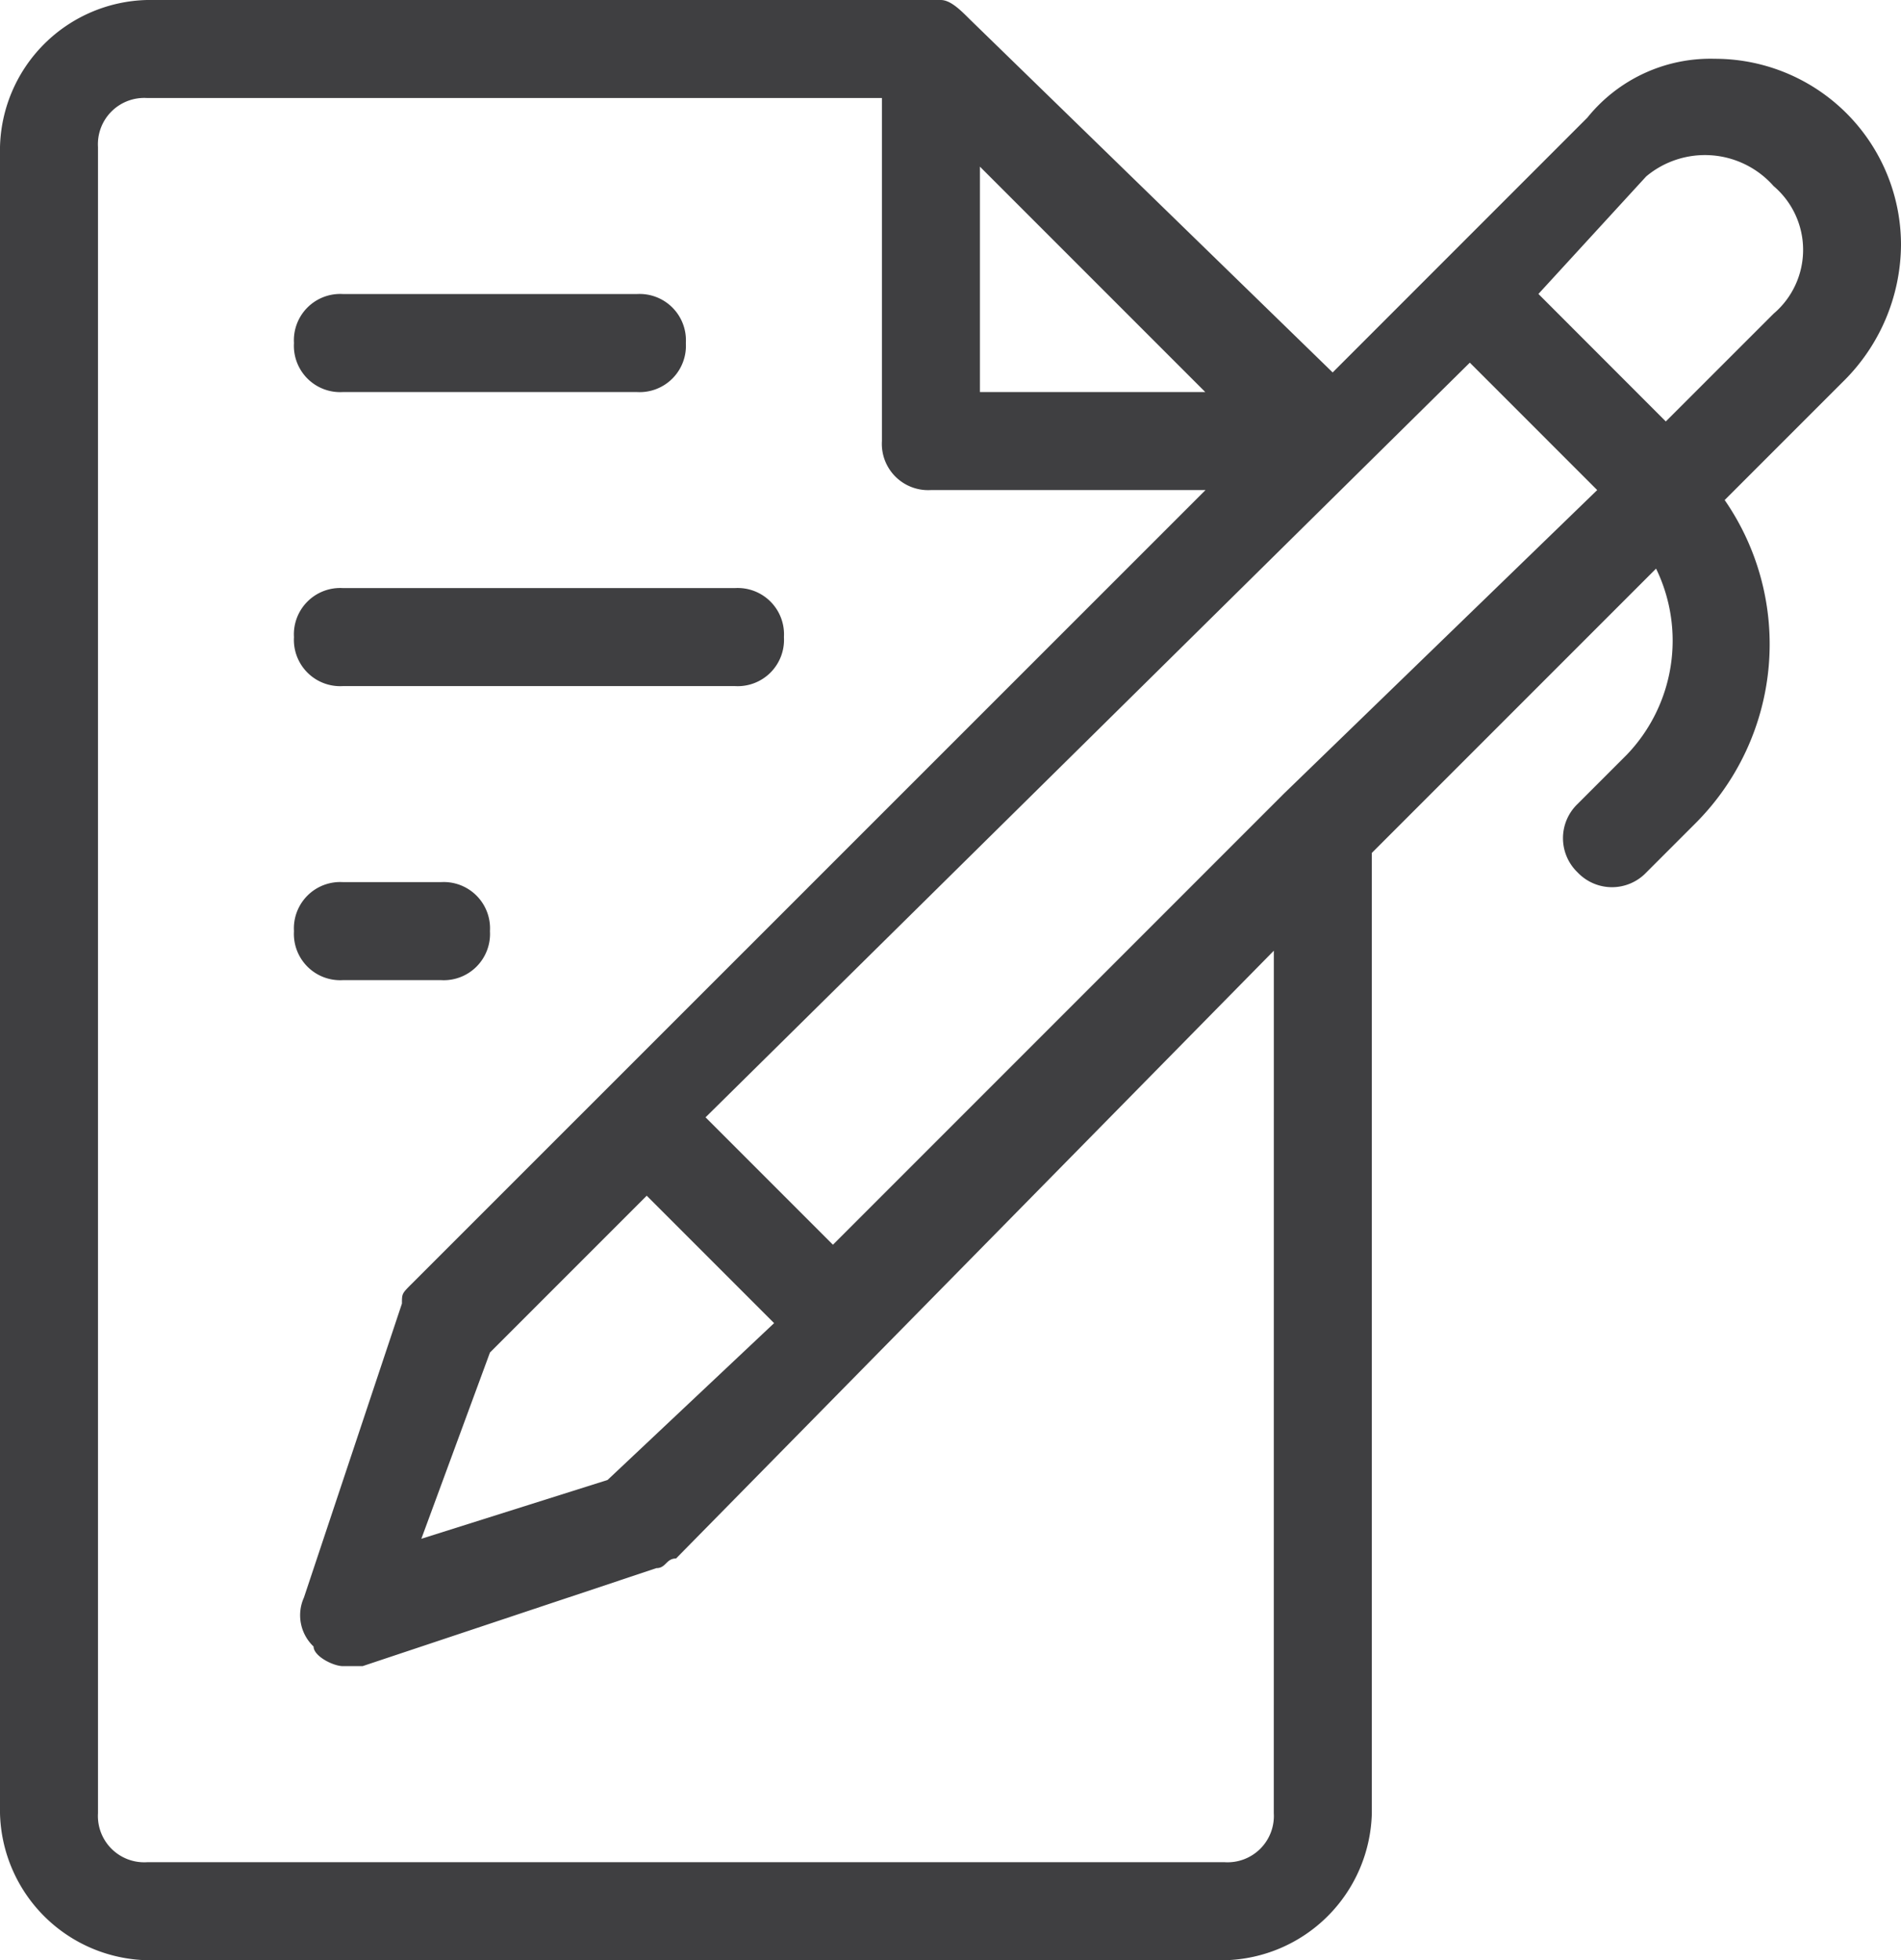
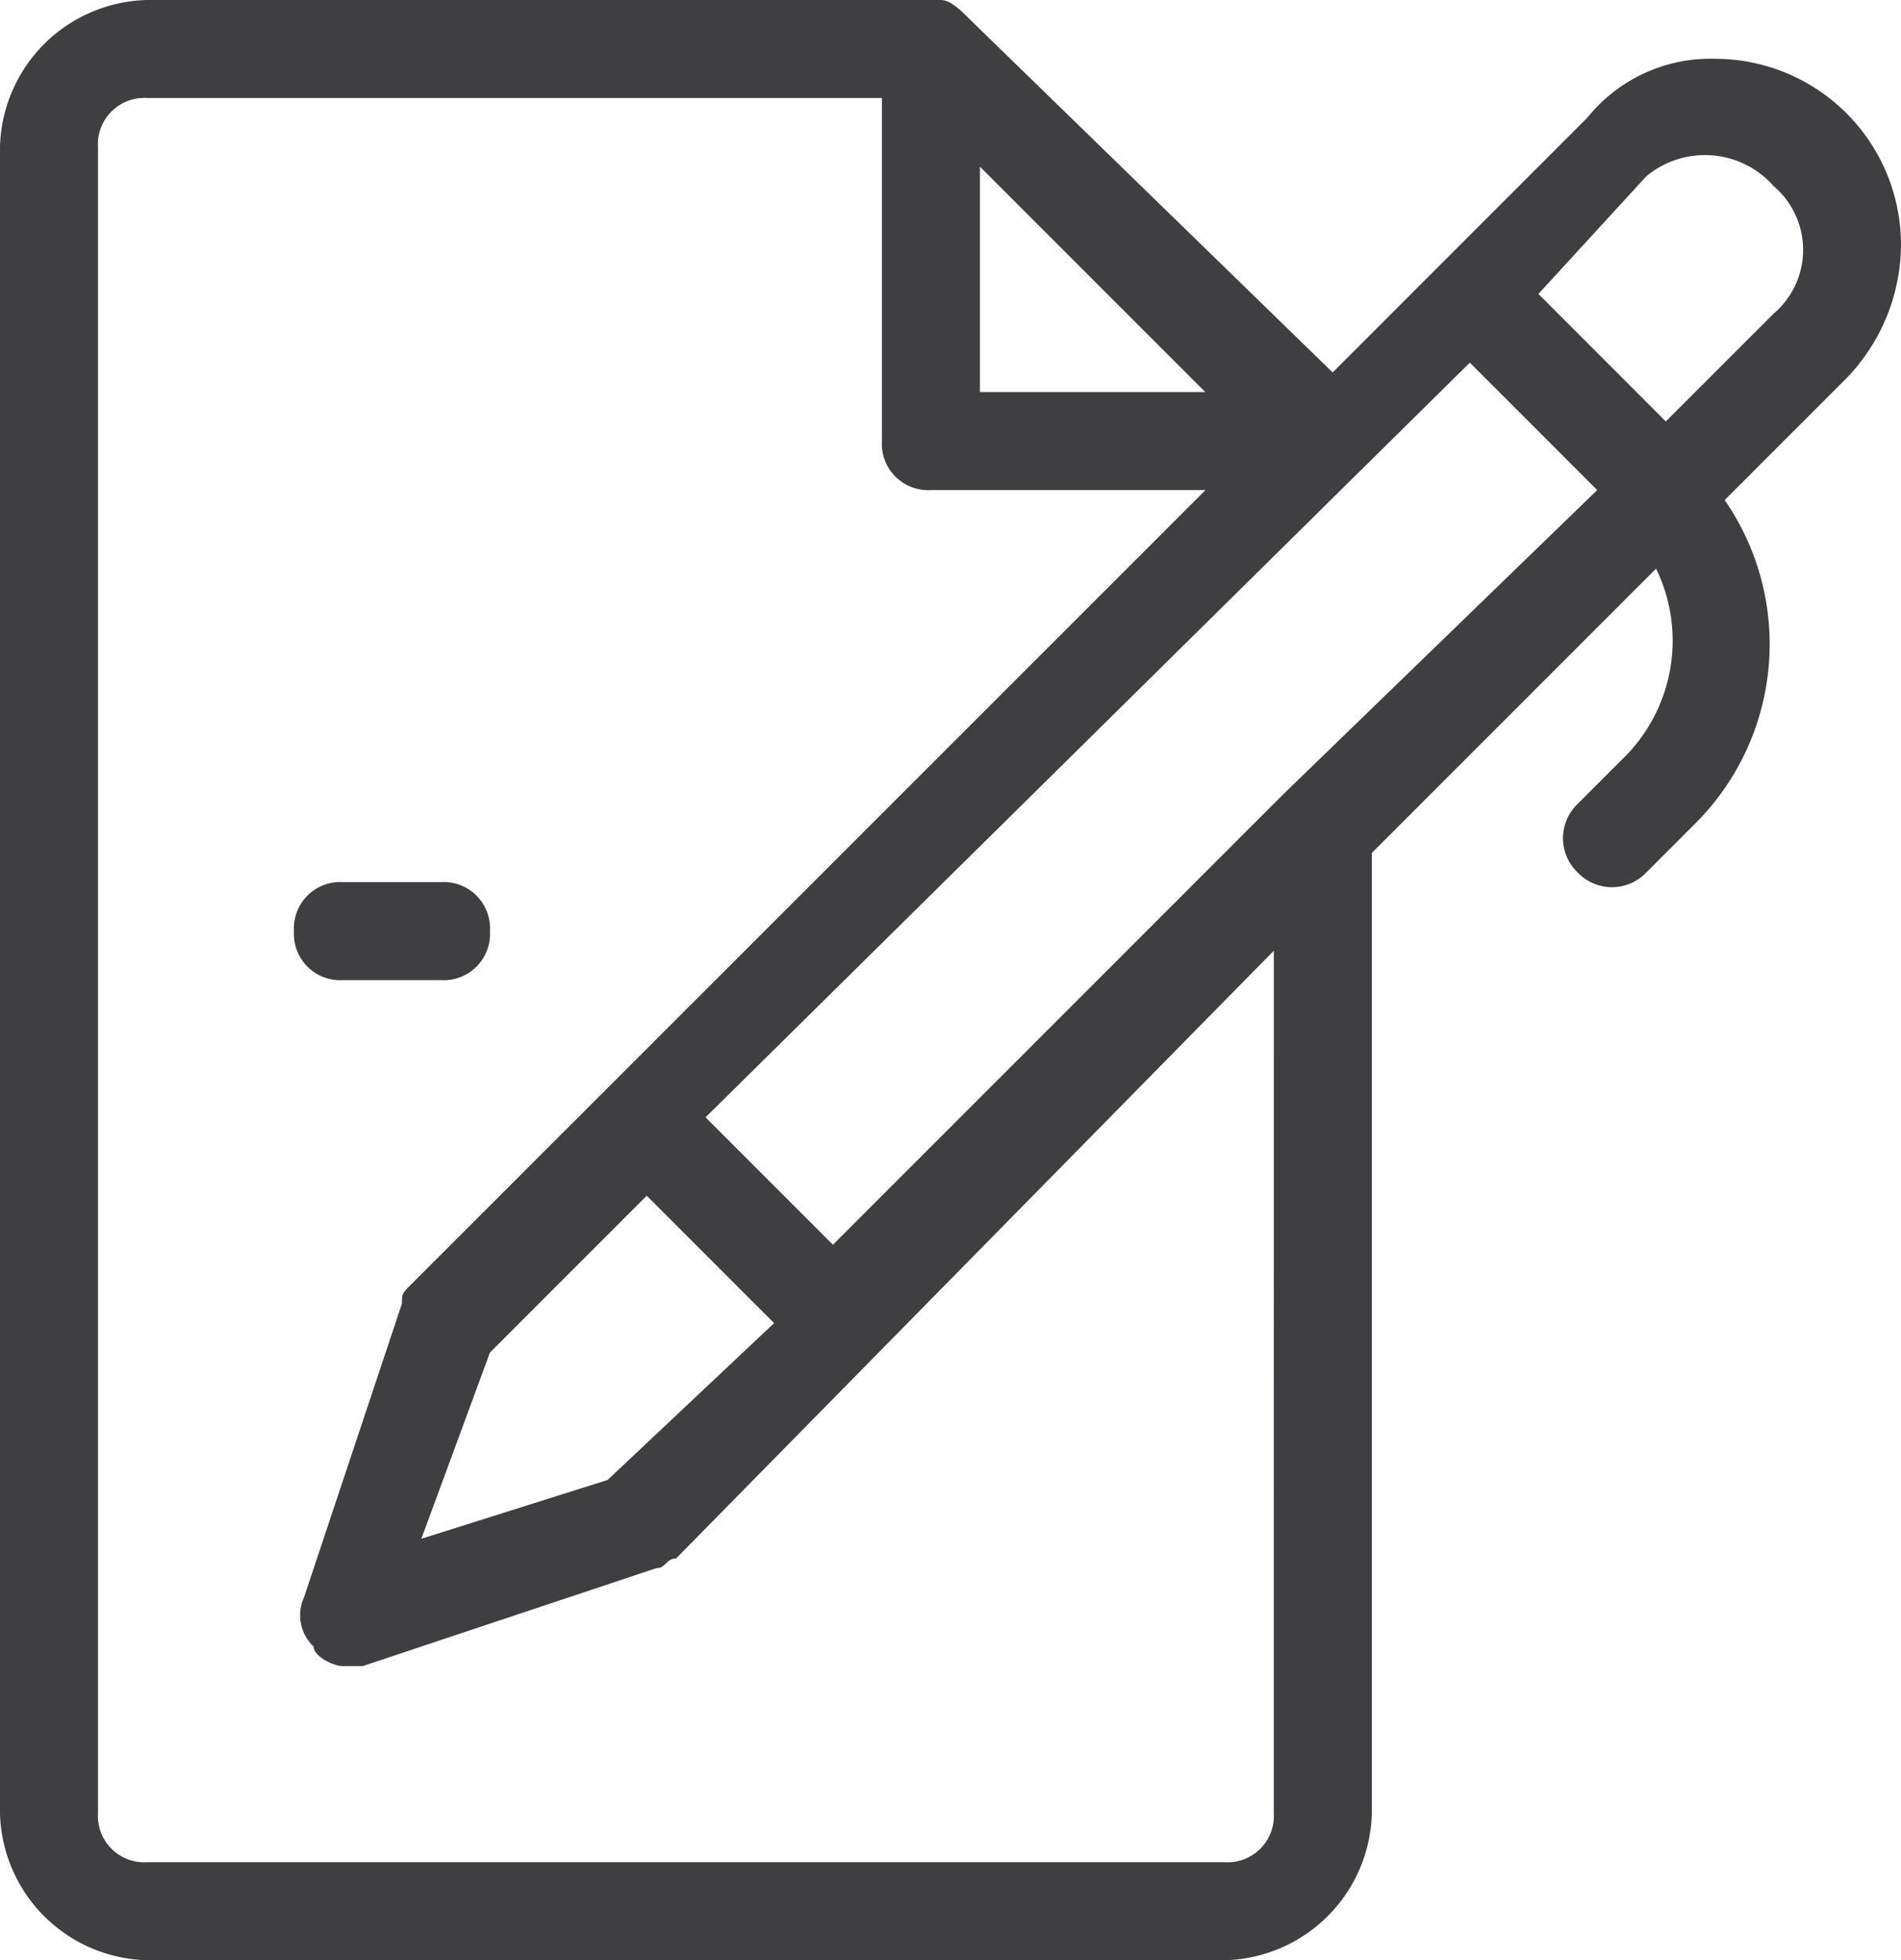
<svg xmlns="http://www.w3.org/2000/svg" id="signature_1_" width="39.459" height="40.679" viewBox="0 0 39.459 40.679">
  <path id="Tracé_147" data-name="Tracé 147" d="M39.459,5.085A3.862,3.862,0,0,0,35.594,1.22a3.28,3.28,0,0,0-2.644,1.22L27.662,7.729,20.136.407c-.2-.2-.407-.407-.61-.407H3.051A3.128,3.128,0,0,0,0,3.051V37.628a3.128,3.128,0,0,0,3.051,3.051H25.424a3.128,3.128,0,0,0,3.051-3.051V17.7l5.9-5.9a3.42,3.42,0,0,1-.61,3.865l-1.017,1.017a.983.983,0,0,0,0,1.424h0a.983.983,0,0,0,1.424,0h0l1.017-1.017a5.256,5.256,0,0,0,.61-6.712l2.441-2.441A4.016,4.016,0,0,0,39.459,5.085ZM26.645,16.475h0l-9.356,9.356-2.644-2.644L30.509,7.526l2.644,2.644ZM12.611,30.713l-3.865,1.22,1.424-3.865,3.254-3.254,2.644,2.644ZM20.34,3.458l4.678,4.678H20.34Zm6.1,34.17a.961.961,0,0,1-1.017,1.017H3.051a.961.961,0,0,1-1.017-1.017V3.051A.961.961,0,0,1,3.051,2.034H18.306V9.153a.961.961,0,0,0,1.017,1.017h5.7L8.543,26.645c-.2.2-.2.2-.2.407l-2.034,6.1a.894.894,0,0,0,.2,1.017c0,.2.407.407.61.407h.407l6.1-2.034c.2,0,.2-.2.407-.2L26.441,19.729ZM36.815,6.509,34.577,8.746,31.933,6.1,34.17,3.661a1.9,1.9,0,0,1,2.644.2A1.737,1.737,0,0,1,36.815,6.509Z" fill="#3f3f41" />
-   <path id="Tracé_148" data-name="Tracé 148" d="M4.017,5.034h6.1a.961.961,0,0,0,1.017-1.017A.961.961,0,0,0,10.119,3h-6.1A.961.961,0,0,0,3,4.017.961.961,0,0,0,4.017,5.034Z" transform="translate(3.102 3.102)" fill="#3f3f41" />
-   <path id="Tracé_149" data-name="Tracé 149" d="M4.017,8.034h8.136A.961.961,0,0,0,13.17,7.017.961.961,0,0,0,12.153,6H4.017A.961.961,0,0,0,3,7.017.961.961,0,0,0,4.017,8.034Z" transform="translate(3.102 6.204)" fill="#3f3f41" />
  <path id="Tracé_150" data-name="Tracé 150" d="M4.017,11.034H6.051a.961.961,0,0,0,1.017-1.017A.961.961,0,0,0,6.051,9H4.017A.961.961,0,0,0,3,10.017.961.961,0,0,0,4.017,11.034Z" transform="translate(3.102 9.306)" fill="#3f3f41" />
</svg>